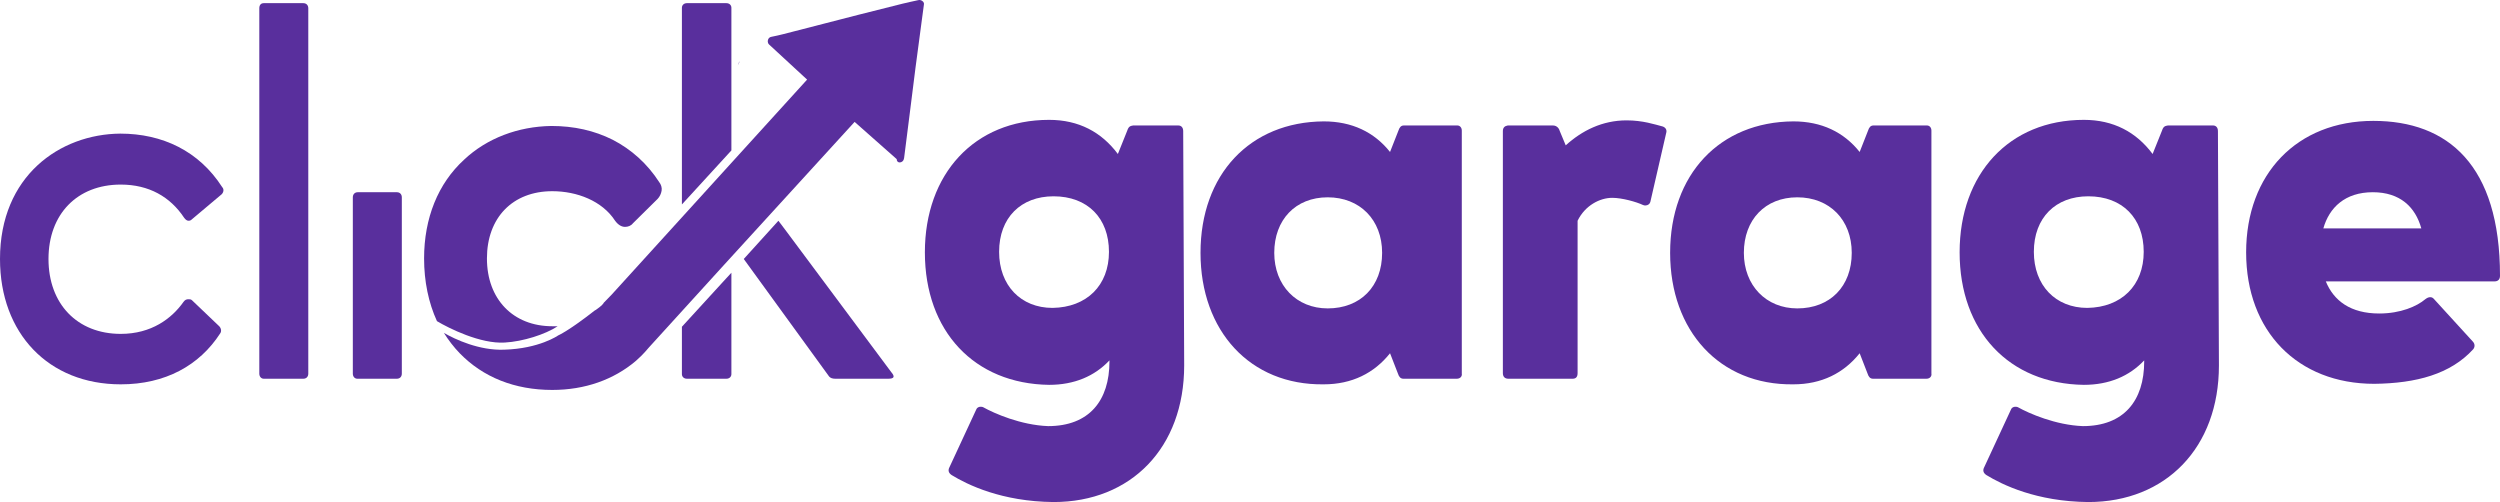
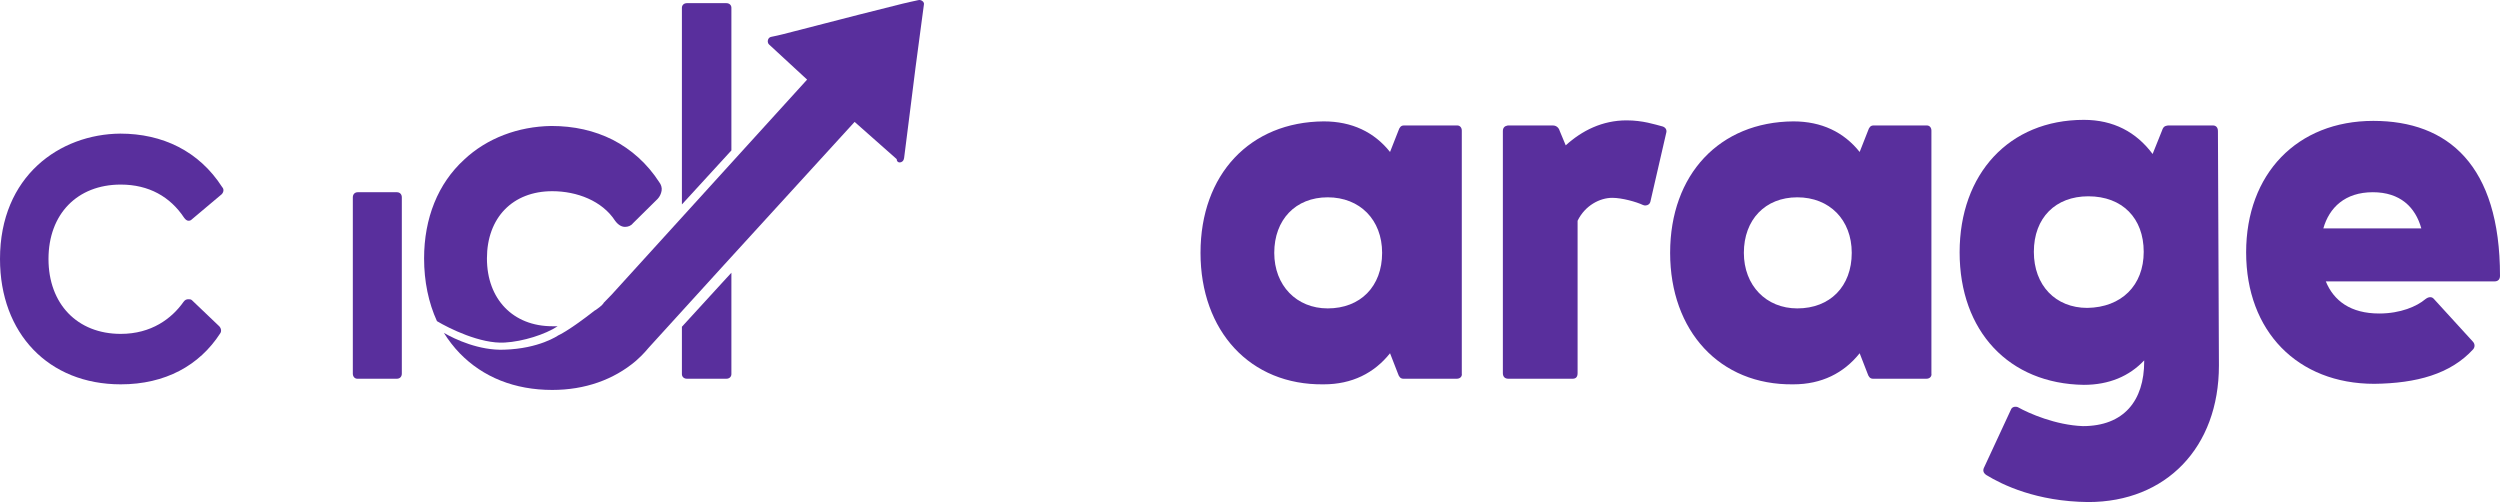
<svg xmlns="http://www.w3.org/2000/svg" width="244" height="49" viewBox="0 0 244 49" fill="none">
  <path d="M142.237 12.245H137.021C136.731 12.245 136.586 12.444 136.489 12.742L135.668 14.832C134.123 12.892 131.949 11.847 129.196 11.847C122 11.897 117.17 17.02 117.17 24.679C117.17 32.289 122 37.611 129.196 37.511C131.949 37.511 134.123 36.417 135.668 34.477L136.441 36.467C136.538 36.765 136.683 36.964 136.972 36.964H142.188C142.527 36.964 142.72 36.715 142.671 36.467V12.742C142.671 12.444 142.478 12.245 142.237 12.245ZM129.583 30.1C126.54 30.1 124.367 27.862 124.367 24.679C124.367 21.446 126.443 19.258 129.583 19.258C132.722 19.258 134.895 21.446 134.895 24.679C134.895 27.962 132.77 30.1 129.583 30.1Z" fill="#592F9D" />
  <path d="M157.354 19.308C156.146 19.308 154.698 20.054 153.973 21.546V36.417C153.973 36.765 153.828 36.964 153.49 36.964H147.211C146.873 36.964 146.68 36.765 146.68 36.417V12.792C146.68 12.444 146.873 12.295 147.163 12.245H151.558C151.993 12.245 152.186 12.593 152.234 12.792L152.814 14.185C154.408 12.742 156.388 11.748 158.755 11.748C160.348 11.748 161.508 12.146 162.28 12.345C162.57 12.444 162.715 12.693 162.618 12.991L161.073 19.706C161.025 19.904 160.831 20.054 160.59 20.054C160.542 20.054 160.445 20.054 160.348 20.004C159.72 19.706 158.32 19.308 157.354 19.308Z" fill="#592F9D" />
  <path d="M188.071 12.245H182.855C182.565 12.245 182.42 12.444 182.324 12.742L181.503 14.832C179.957 12.892 177.784 11.847 175.031 11.847C167.835 11.897 163.005 17.02 163.005 24.679C163.005 32.289 167.835 37.611 175.031 37.511C177.784 37.511 179.957 36.417 181.503 34.477L182.276 36.467C182.372 36.765 182.517 36.964 182.807 36.964H188.023C188.361 36.964 188.554 36.715 188.506 36.467V12.742C188.506 12.444 188.313 12.245 188.071 12.245ZM175.417 30.1C172.375 30.1 170.201 27.862 170.201 24.679C170.201 21.446 172.278 19.258 175.417 19.258C178.557 19.258 180.73 21.446 180.73 24.679C180.73 27.962 178.605 30.1 175.417 30.1Z" fill="#592F9D" />
  <path d="M216.47 12.792C216.47 12.444 216.277 12.245 215.987 12.245H211.592C211.351 12.295 211.158 12.295 211.013 12.742L210.095 15.03C208.501 12.892 206.279 11.698 203.382 11.698C196.089 11.698 191.259 16.97 191.259 24.629C191.259 32.339 196.089 37.461 203.382 37.561C205.845 37.561 207.825 36.715 209.274 35.173V35.273C209.274 39.103 207.294 41.589 203.285 41.589C200.629 41.49 198.021 40.346 196.958 39.749C196.861 39.699 196.765 39.699 196.668 39.699C196.523 39.699 196.33 39.799 196.282 39.948L193.674 45.568C193.481 45.916 193.577 46.165 193.867 46.364C195.413 47.309 198.745 48.95 203.816 49C211.399 49 216.567 43.678 216.567 35.671L216.47 12.792ZM203.72 30.051C200.629 30.051 198.504 27.862 198.504 24.58C198.504 21.247 200.629 19.159 203.816 19.159C207.149 19.159 209.226 21.297 209.226 24.58C209.226 27.862 207.052 30.001 203.72 30.051Z" fill="#592F9D" />
  <path d="M232.215 30.598C234.292 30.598 235.886 29.901 236.707 29.205C236.9 29.056 237.045 29.006 237.19 29.006C237.335 29.006 237.432 29.056 237.528 29.155L241.344 33.333C241.537 33.532 241.585 33.831 241.392 34.079C239.17 36.516 235.838 37.412 231.732 37.461C224.246 37.461 219.223 32.339 219.223 24.629C219.223 16.97 224.198 11.798 231.636 11.798C238.929 11.798 244 16.125 244 26.917C244 27.265 243.807 27.464 243.469 27.464H226.999C227.772 29.354 229.414 30.598 232.215 30.598ZM236.321 22.292C235.741 20.203 234.244 18.761 231.587 18.761C228.883 18.761 227.337 20.253 226.758 22.292H236.321Z" fill="#592F9D" />
-   <path d="M115.48 12.792C115.48 12.444 115.287 12.245 114.997 12.245H110.602C110.36 12.295 110.167 12.295 110.022 12.742L109.104 15.03C107.511 12.892 105.289 11.698 102.391 11.698C95.098 11.698 90.268 16.97 90.268 24.629C90.268 32.339 95.098 37.461 102.391 37.561C104.854 37.561 106.834 36.715 108.283 35.173V35.273C108.283 39.103 106.303 41.589 102.295 41.589C99.638 41.49 97.03 40.346 95.968 39.749C95.871 39.699 95.774 39.699 95.678 39.699C95.533 39.699 95.34 39.799 95.291 39.948L92.683 45.568C92.49 45.916 92.587 46.165 92.876 46.364C94.422 47.309 97.754 48.95 102.826 49C110.409 49 115.576 43.678 115.576 35.671L115.48 12.792ZM102.729 30.051C99.638 30.051 97.513 27.862 97.513 24.58C97.513 21.247 99.638 19.159 102.826 19.159C106.158 19.159 108.235 21.297 108.235 24.58C108.235 27.862 106.062 30.001 102.729 30.051Z" fill="#592F9D" />
  <path d="M11.785 37.511C4.733 37.511 0 32.537 0 25.276C0 17.169 5.844 13.091 11.736 13.041C15.842 13.041 19.416 14.732 21.686 18.263C21.879 18.462 21.831 18.761 21.637 18.959L18.739 21.397C18.643 21.496 18.546 21.546 18.401 21.546C18.256 21.546 18.112 21.446 17.967 21.247C16.614 19.208 14.538 18.015 11.785 18.015C7.534 18.015 4.733 20.899 4.733 25.276C4.733 29.653 7.534 32.587 11.785 32.587C14.779 32.587 16.759 31.095 17.918 29.454C18.063 29.255 18.208 29.205 18.401 29.205C18.498 29.205 18.643 29.205 18.739 29.305L21.396 31.841C21.589 32.04 21.637 32.339 21.492 32.537C19.464 35.671 16.131 37.511 11.785 37.511Z" fill="#592F9D" />
-   <path d="M30.089 36.467C30.089 36.765 29.896 36.964 29.607 36.964H25.743C25.501 36.964 25.308 36.765 25.308 36.467V0.806C25.308 0.507 25.453 0.309 25.743 0.309H29.607C29.896 0.309 30.089 0.507 30.089 0.806V36.467Z" fill="#592F9D" />
  <path d="M39.218 36.467C39.218 36.765 39.025 36.964 38.735 36.964H34.871C34.63 36.964 34.436 36.765 34.436 36.467V19.258C34.436 18.959 34.63 18.761 34.919 18.761H38.735C39.025 18.761 39.218 18.959 39.218 19.258V36.467Z" fill="#592F9D" />
-   <path d="M76.648 22.441L75.972 21.546L72.591 25.276L80.899 36.715C81.044 36.914 81.285 36.964 81.526 36.964H86.694C87.274 36.964 87.371 36.765 86.984 36.317L76.648 22.441Z" fill="#592F9D" />
  <path d="M70.515 27.564L66.554 31.891V36.516C66.554 36.765 66.747 36.964 67.037 36.964H70.901C71.191 36.964 71.384 36.765 71.384 36.516V26.619L70.515 27.564Z" fill="#592F9D" />
  <path d="M71.384 14.682V0.756C71.384 0.507 71.191 0.309 70.901 0.309H67.037C66.747 0.309 66.554 0.507 66.554 0.756V19.954L71.384 14.682Z" fill="#592F9D" />
  <path d="M72.398 5.73C72.35 5.78 72.35 5.78 72.302 5.829L72.398 5.73Z" fill="#592F9D" />
  <path d="M87.95 15.826C88.047 15.776 88.192 15.727 88.24 15.428C88.53 13.29 89.061 8.813 89.351 6.625L89.979 1.9C89.979 1.9 90.172 0.508 90.172 0.458C90.22 0.209 90.027 0.11 90.027 0.11C90.027 0.11 89.882 -0.04 89.641 0.01C89.592 0.01 88.095 0.358 88.095 0.358L83.748 1.452C81.671 2 79.643 2.497 77.566 3.044C76.793 3.243 76.069 3.442 75.296 3.591C75.006 3.641 74.958 3.89 74.958 3.89C74.958 3.89 74.861 4.138 75.055 4.337L78.773 7.769L59.696 28.758C59.648 28.807 59.551 28.907 59.503 28.956L58.923 29.553C58.923 29.603 58.73 29.852 58.15 30.25C58.102 30.25 58.102 30.299 58.054 30.299C55.446 32.339 54.48 32.736 54.48 32.736C54.48 32.736 52.645 34.029 49.215 34.129C46.8 34.228 44.434 33.134 43.323 32.488C43.758 33.184 44.289 33.88 44.868 34.477C47.139 36.815 50.23 38.058 53.9 38.058C57.088 38.058 59.889 37.063 62.062 35.223L62.594 34.726C62.835 34.477 63.077 34.228 63.318 33.93L70.466 26.072L83.41 11.897L87.515 15.528C87.515 15.727 87.66 15.926 87.95 15.826Z" fill="#592F9D" />
-   <path d="M72.205 5.978C72.109 6.078 72.06 6.227 72.012 6.376L72.205 5.978Z" fill="#592F9D" />
-   <path d="M58.15 30.349C58.102 30.349 58.102 30.399 58.054 30.399C58.102 30.399 58.15 30.399 58.15 30.349Z" fill="#592F9D" />
  <path d="M49.264 33.433C51.051 33.333 53.224 32.637 54.431 31.841C54.238 31.841 54.093 31.841 53.9 31.841C50.085 31.841 47.525 29.205 47.525 25.226C47.525 21.247 50.036 18.661 53.9 18.661C56.315 18.661 58.778 19.606 60.034 21.546C60.324 21.944 60.662 22.143 61 22.143C61.29 22.143 61.58 22.043 61.773 21.794L64.139 19.457L64.188 19.407C64.381 19.208 64.526 18.91 64.574 18.611C64.622 18.313 64.526 18.015 64.332 17.766C63.173 15.975 61.628 14.583 59.792 13.638C58.005 12.743 56.025 12.295 53.804 12.295C50.568 12.345 47.525 13.489 45.303 15.578C42.743 17.915 41.391 21.297 41.391 25.226C41.391 27.464 41.826 29.553 42.647 31.344C43.806 32.04 46.897 33.582 49.264 33.433Z" fill="#592F9D" />
</svg>